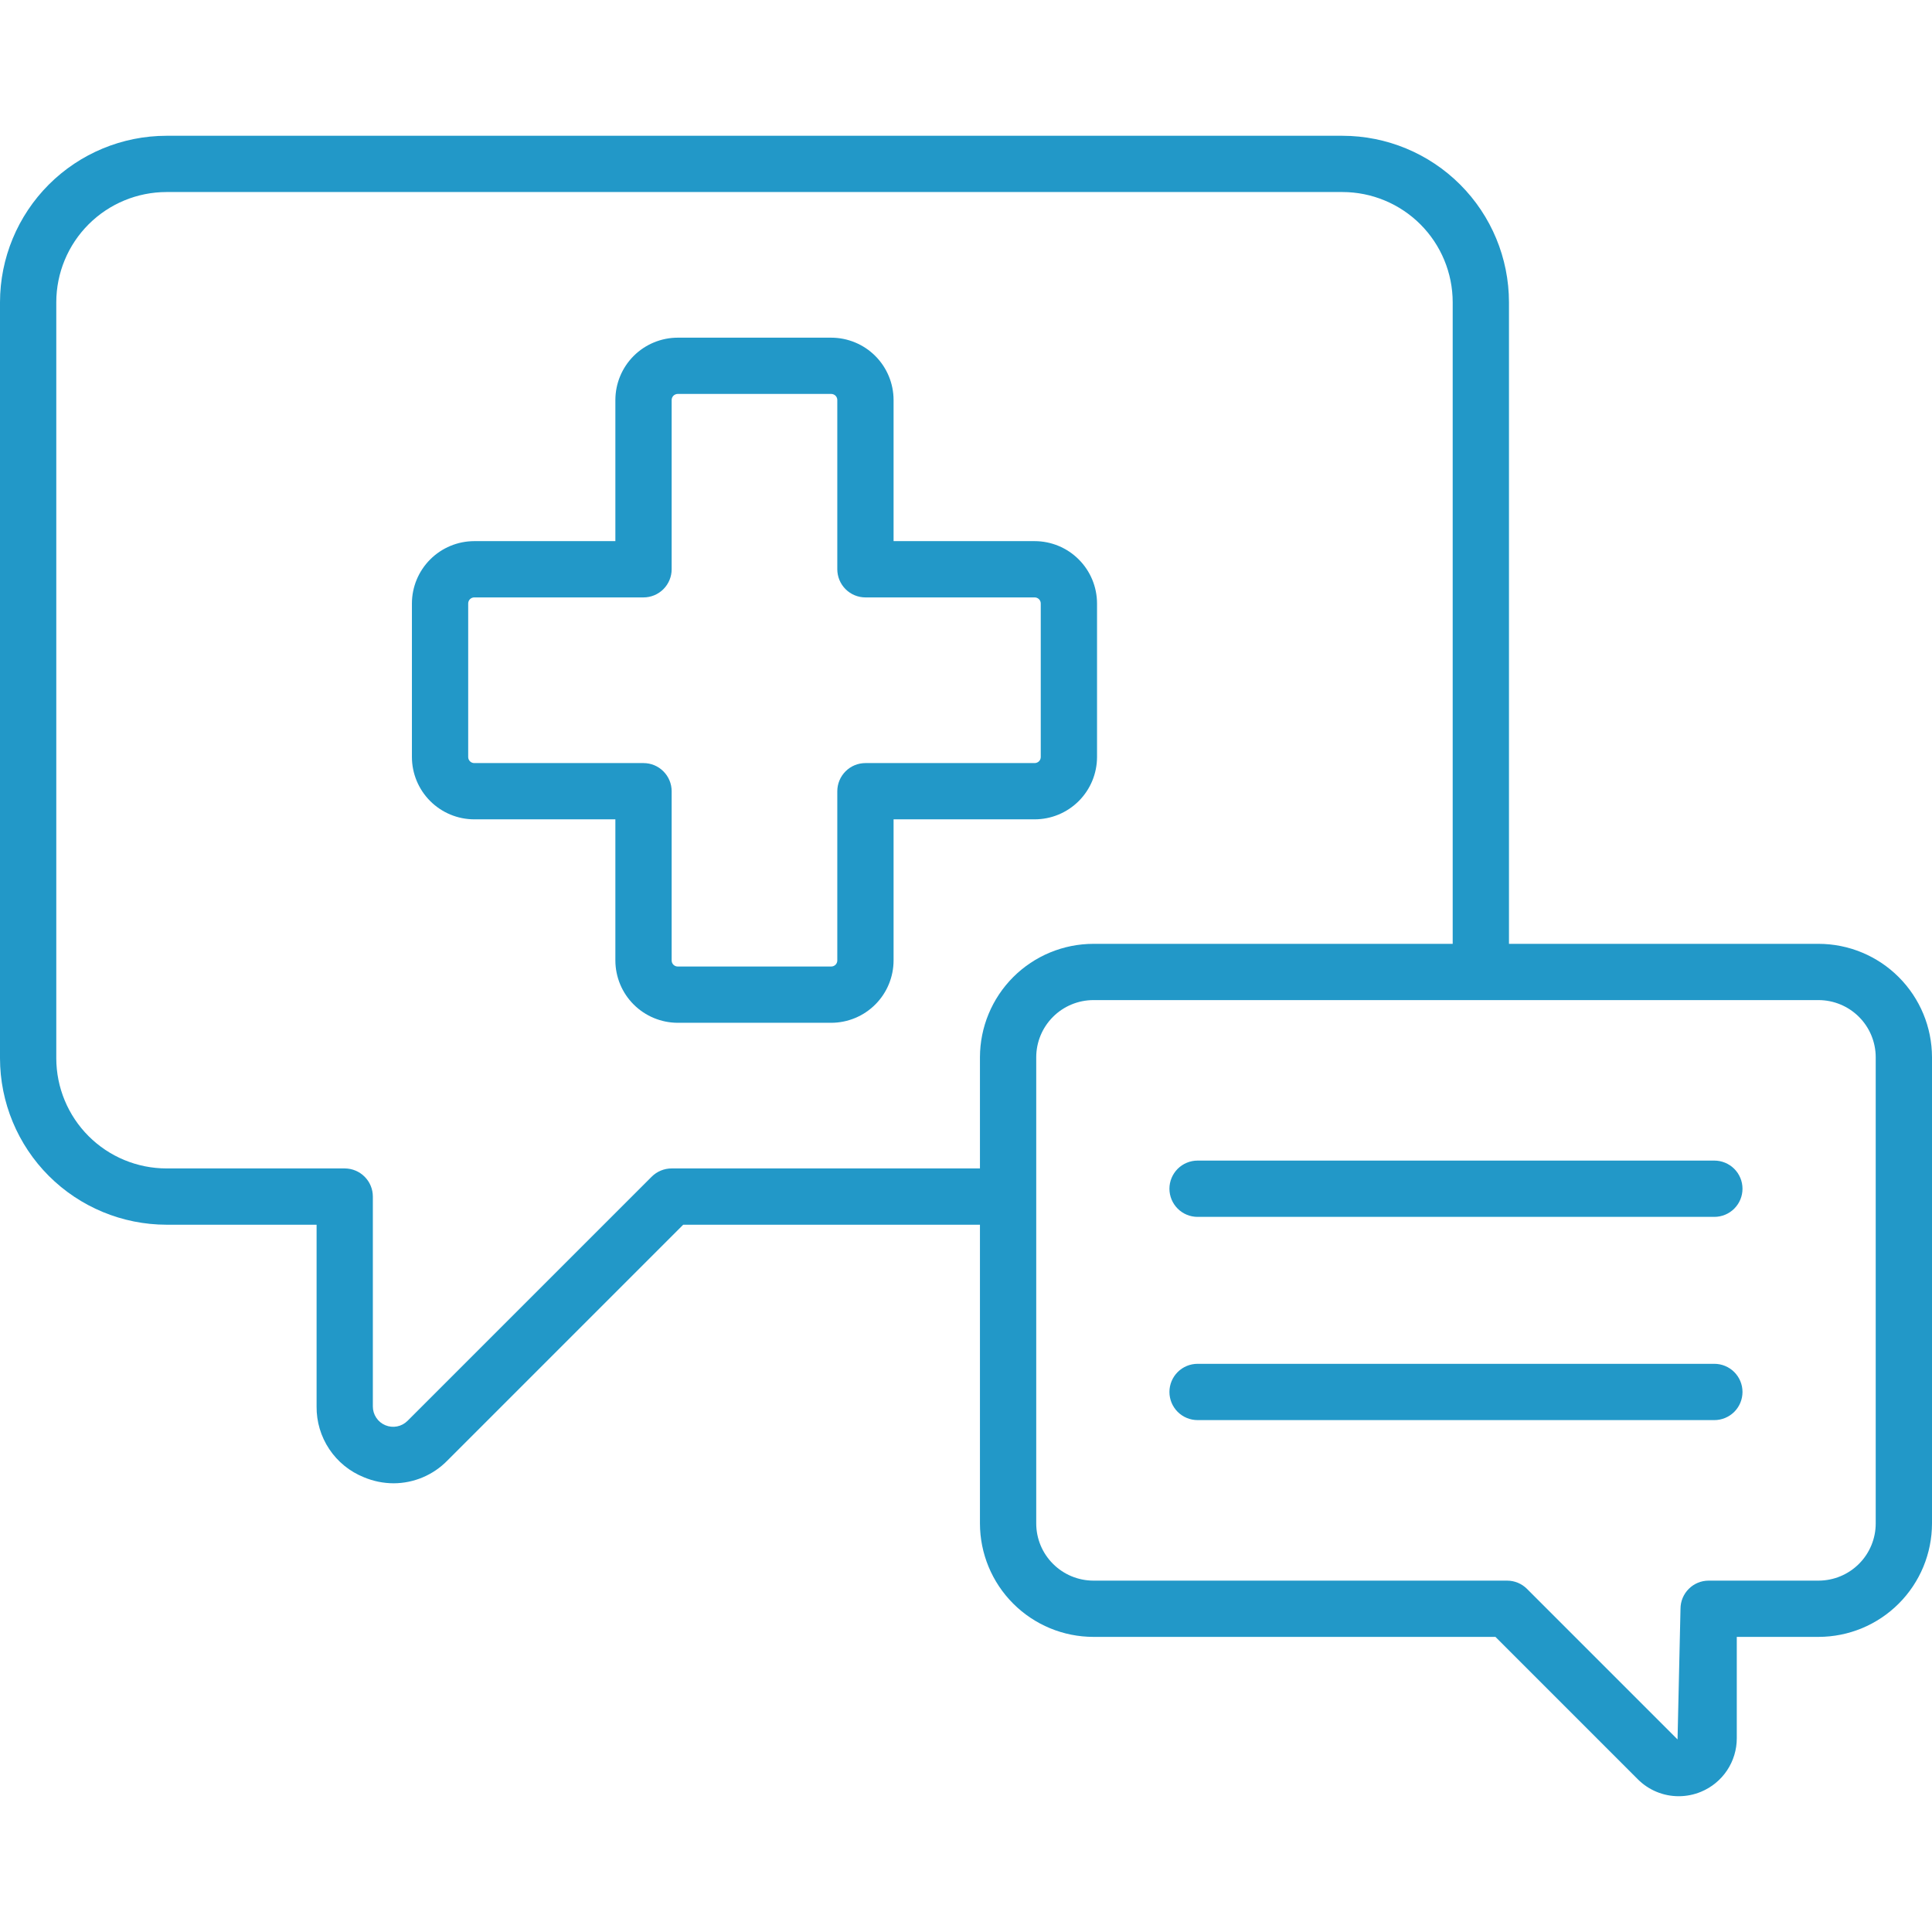
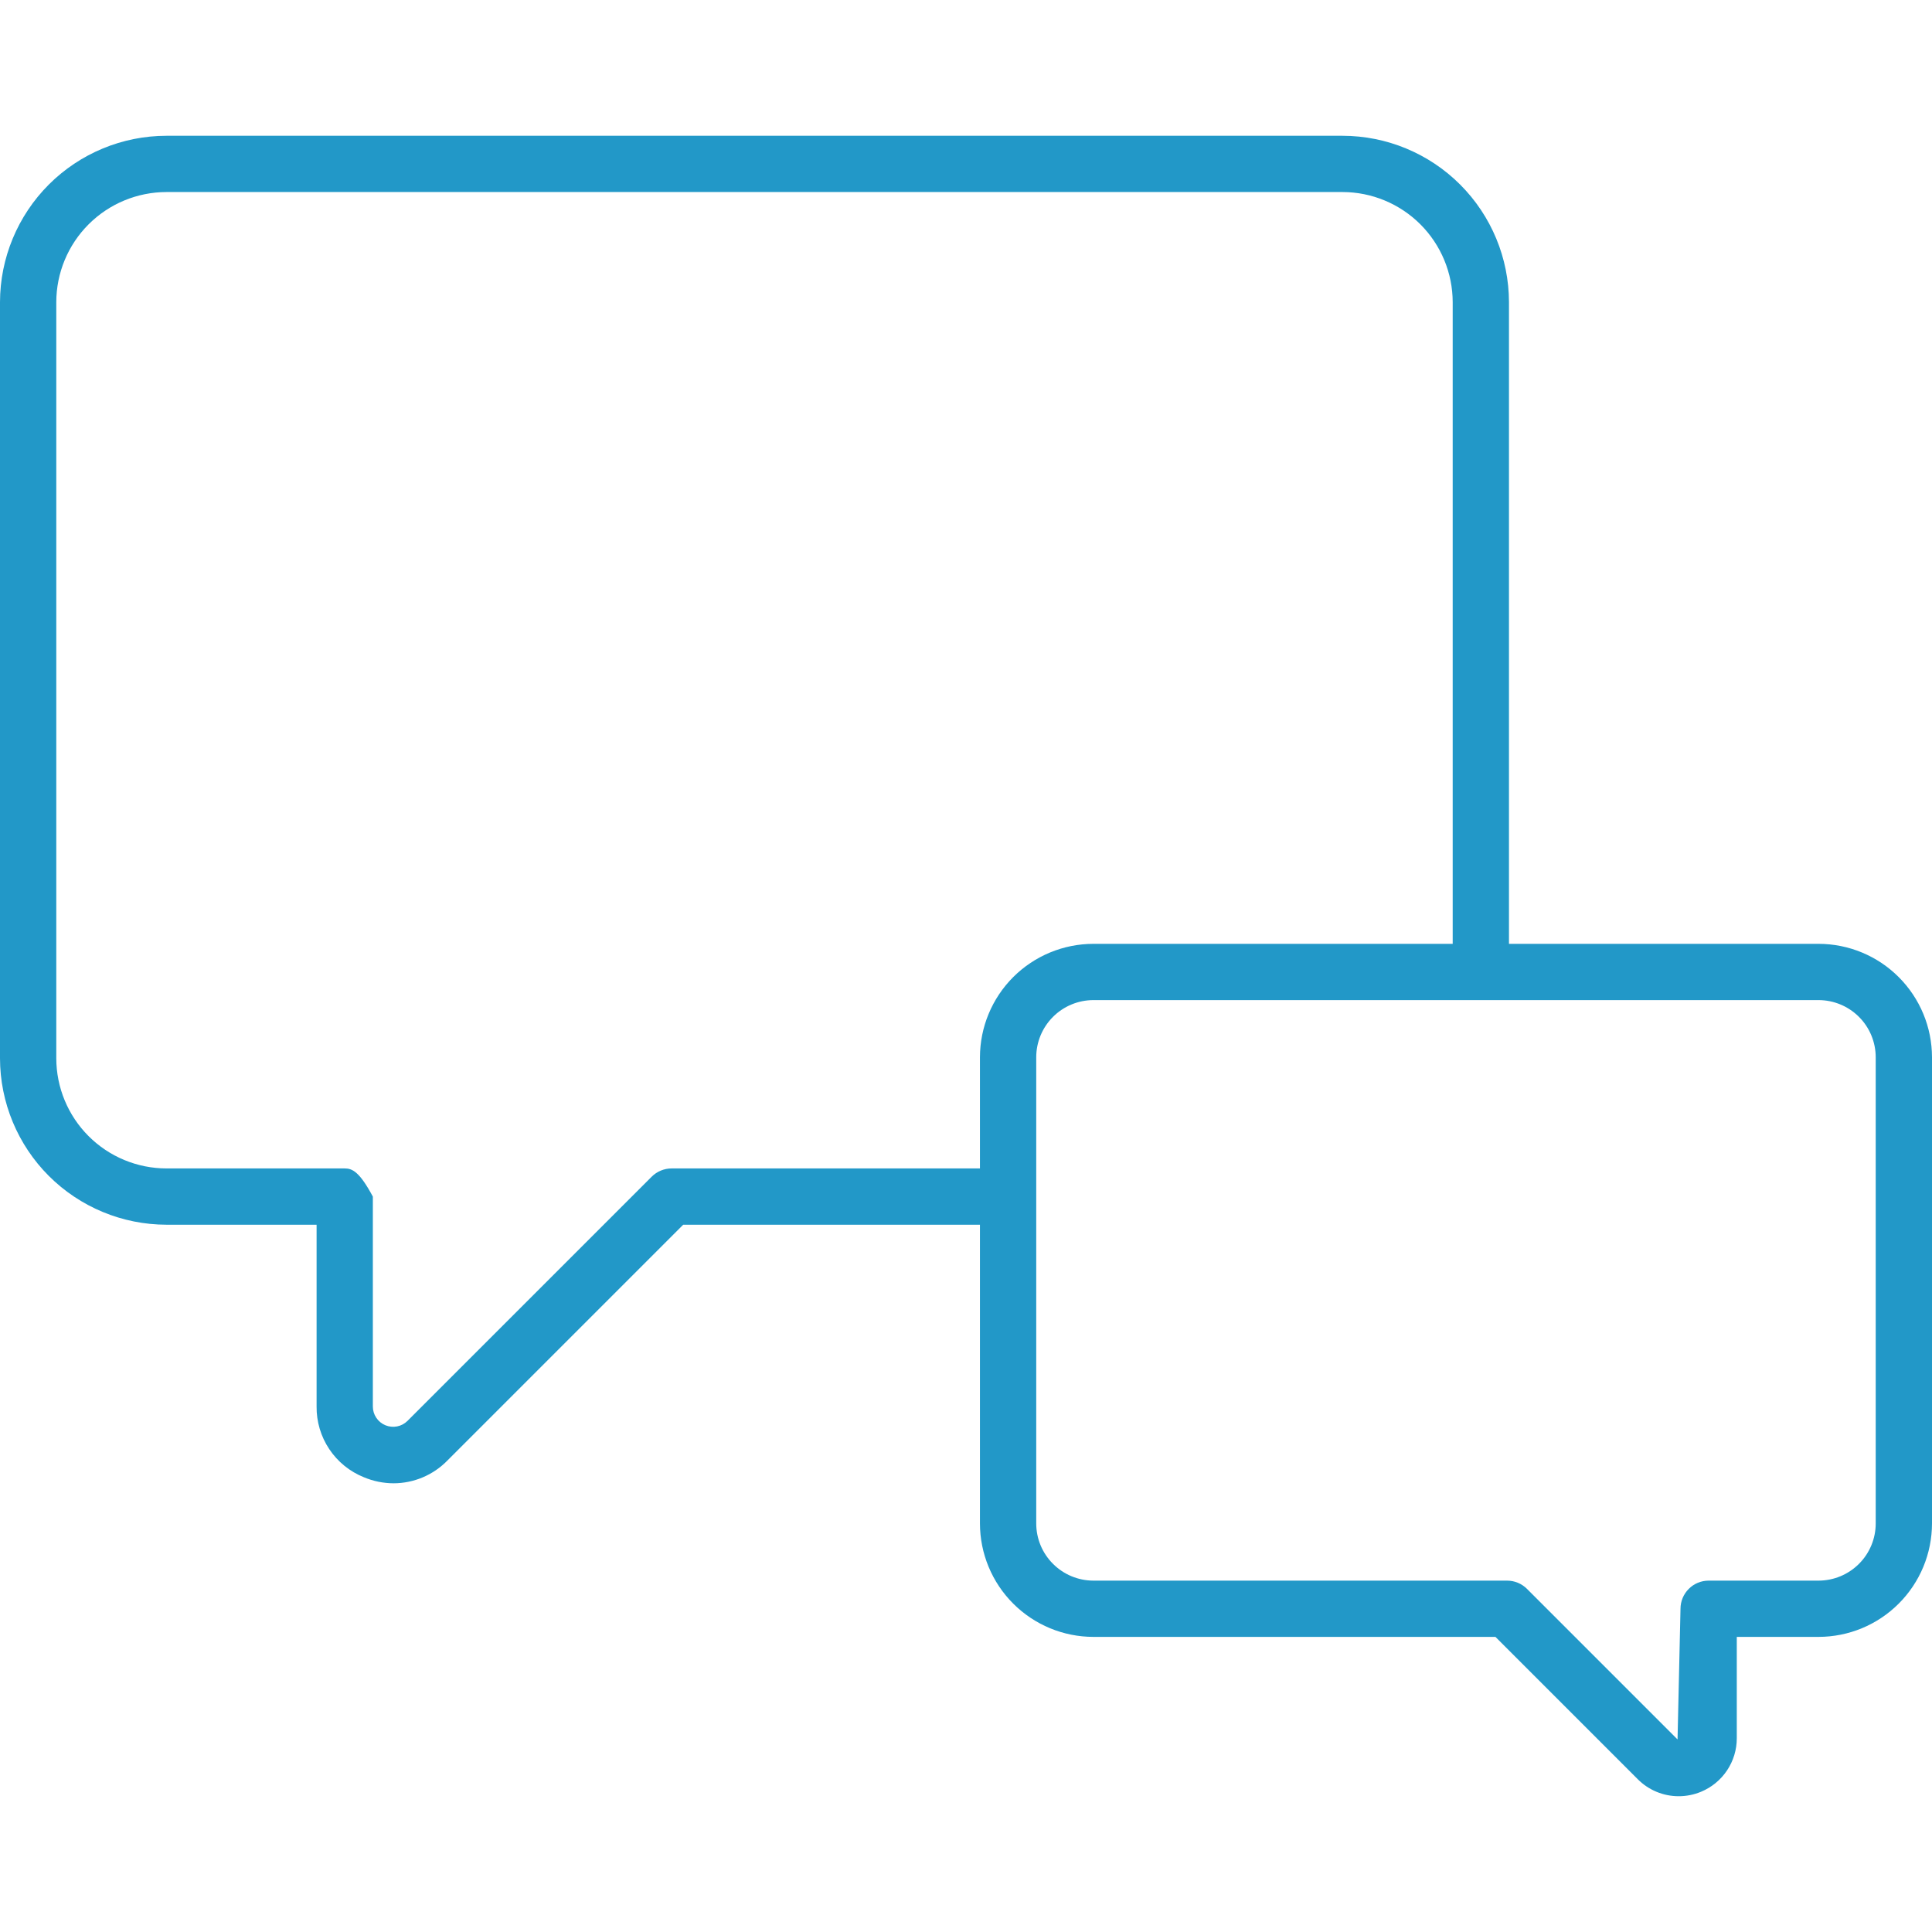
<svg xmlns="http://www.w3.org/2000/svg" width="68" height="68" viewBox="0 0 68 68" fill="none">
-   <path d="M64.007 33.22H53.111V10.638C53.109 9.084 52.491 7.595 51.392 6.496C50.294 5.398 48.804 4.78 47.251 4.779H5.86C4.306 4.78 2.817 5.398 1.718 6.496C0.62 7.595 0.002 9.084 0 10.638V37.247C0.002 38.8 0.62 40.29 1.718 41.388C2.816 42.486 4.306 43.104 5.859 43.106H11.143V49.504C11.137 50.038 11.293 50.562 11.59 51.006C11.887 51.451 12.311 51.795 12.807 51.994C13.139 52.134 13.495 52.206 13.855 52.207C14.207 52.206 14.555 52.135 14.879 51.998C15.203 51.861 15.497 51.661 15.743 51.41L24.047 43.106H34.491V53.62C34.492 54.679 34.913 55.694 35.662 56.442C36.41 57.191 37.425 57.612 38.484 57.613H52.635L57.644 62.623C57.833 62.813 58.057 62.963 58.305 63.066C58.552 63.169 58.817 63.221 59.085 63.221C59.354 63.221 59.62 63.168 59.869 63.065C60.242 62.911 60.561 62.649 60.786 62.313C61.01 61.978 61.13 61.583 61.129 61.179V57.613H64.007C65.066 57.612 66.081 57.191 66.829 56.442C67.578 55.694 67.999 54.679 68 53.62V37.213C67.999 36.154 67.578 35.139 66.829 34.391C66.081 33.642 65.066 33.221 64.007 33.22ZM23.637 41.125C23.375 41.126 23.123 41.23 22.937 41.416L14.343 50.01C14.243 50.109 14.116 50.178 13.977 50.205C13.839 50.233 13.695 50.218 13.564 50.164C13.434 50.11 13.322 50.019 13.244 49.901C13.165 49.784 13.123 49.645 13.123 49.504V42.116C13.123 41.853 13.019 41.601 12.833 41.416C12.648 41.23 12.396 41.126 12.133 41.125H5.859C4.831 41.124 3.845 40.715 3.118 39.988C2.391 39.261 1.982 38.275 1.981 37.247V10.638C1.982 9.609 2.391 8.623 3.118 7.896C3.845 7.169 4.831 6.76 5.86 6.759H47.251C48.279 6.76 49.265 7.169 49.993 7.896C50.72 8.623 51.129 9.609 51.13 10.638V33.22H38.484C37.425 33.221 36.411 33.642 35.662 34.39C34.914 35.139 34.493 36.153 34.491 37.212V41.125L23.637 41.125ZM66.019 53.62C66.019 54.154 65.807 54.665 65.43 55.042C65.052 55.42 64.541 55.632 64.007 55.633H60.139C59.876 55.633 59.624 55.737 59.439 55.923C59.253 56.109 59.148 56.361 59.148 56.623L59.044 61.222L53.745 55.923C53.559 55.737 53.307 55.633 53.045 55.633H38.484C37.95 55.632 37.439 55.42 37.062 55.042C36.684 54.665 36.472 54.154 36.472 53.62V37.212C36.472 36.678 36.685 36.167 37.062 35.79C37.439 35.413 37.95 35.201 38.484 35.2H64.007C64.541 35.201 65.052 35.413 65.43 35.791C65.807 36.168 66.019 36.68 66.019 37.213V53.62Z" fill="#2298C8" />
-   <path d="M38.612 26.644V21.241C38.611 20.659 38.38 20.101 37.968 19.69C37.557 19.278 36.999 19.047 36.417 19.046H31.451V14.079C31.45 13.498 31.219 12.94 30.807 12.528C30.396 12.117 29.838 11.886 29.256 11.885H23.854C23.272 11.886 22.714 12.117 22.303 12.528C21.891 12.94 21.66 13.498 21.659 14.079V19.046H16.693C16.111 19.047 15.553 19.278 15.142 19.69C14.73 20.101 14.499 20.659 14.498 21.241V26.644C14.499 27.226 14.73 27.783 15.142 28.195C15.553 28.606 16.111 28.838 16.693 28.838H21.659V33.804C21.66 34.386 21.891 34.944 22.303 35.355C22.714 35.766 23.272 35.998 23.854 35.999H29.256C29.838 35.998 30.396 35.767 30.807 35.355C31.219 34.944 31.45 34.386 31.451 33.804V28.838H36.417C36.999 28.838 37.557 28.606 37.968 28.195C38.38 27.783 38.611 27.226 38.612 26.644ZM30.461 26.858C30.198 26.858 29.946 26.962 29.761 27.148C29.575 27.334 29.471 27.585 29.47 27.848V33.804C29.47 33.832 29.465 33.86 29.454 33.886C29.443 33.912 29.428 33.936 29.408 33.956C29.388 33.975 29.364 33.991 29.338 34.002C29.312 34.013 29.285 34.018 29.256 34.018H23.854C23.825 34.018 23.798 34.013 23.772 34.002C23.746 33.991 23.722 33.975 23.702 33.955C23.682 33.935 23.667 33.912 23.656 33.886C23.645 33.86 23.64 33.832 23.64 33.804V27.848C23.64 27.585 23.535 27.334 23.349 27.148C23.164 26.962 22.912 26.858 22.649 26.858H16.693C16.665 26.858 16.637 26.852 16.611 26.842C16.585 26.831 16.561 26.815 16.541 26.795C16.521 26.775 16.506 26.752 16.495 26.726C16.484 26.7 16.479 26.672 16.479 26.644V21.241C16.479 21.213 16.484 21.185 16.495 21.159C16.506 21.133 16.521 21.109 16.541 21.09C16.561 21.07 16.585 21.054 16.611 21.043C16.637 21.032 16.665 21.027 16.693 21.027H22.649C22.912 21.027 23.164 20.922 23.349 20.737C23.535 20.551 23.64 20.299 23.64 20.037V14.079C23.64 14.051 23.645 14.024 23.656 13.998C23.667 13.972 23.682 13.948 23.702 13.928C23.722 13.908 23.746 13.892 23.772 13.882C23.798 13.871 23.825 13.865 23.854 13.865H29.256C29.285 13.865 29.312 13.871 29.338 13.882C29.364 13.892 29.388 13.908 29.408 13.928C29.428 13.948 29.443 13.972 29.454 13.998C29.465 14.024 29.47 14.051 29.47 14.079V20.037C29.471 20.299 29.575 20.551 29.761 20.737C29.946 20.922 30.198 21.027 30.461 21.027H36.417C36.445 21.027 36.473 21.032 36.499 21.043C36.525 21.054 36.549 21.07 36.569 21.09C36.589 21.109 36.604 21.133 36.615 21.159C36.626 21.185 36.631 21.213 36.631 21.241V26.644C36.631 26.672 36.626 26.7 36.615 26.726C36.604 26.752 36.589 26.775 36.569 26.795C36.549 26.815 36.525 26.831 36.499 26.841C36.473 26.852 36.445 26.858 36.417 26.858H30.461ZM60.34 40.849H42.151C41.888 40.849 41.636 40.954 41.45 41.139C41.265 41.325 41.16 41.577 41.16 41.84C41.16 42.102 41.265 42.354 41.45 42.54C41.636 42.726 41.888 42.83 42.151 42.83H60.34C60.602 42.83 60.854 42.726 61.04 42.54C61.226 42.354 61.33 42.102 61.33 41.84C61.33 41.577 61.226 41.325 61.04 41.139C60.854 40.954 60.602 40.849 60.34 40.849ZM60.34 48.002H42.151C41.888 48.002 41.636 48.106 41.45 48.292C41.265 48.478 41.16 48.73 41.16 48.992C41.16 49.255 41.265 49.507 41.45 49.693C41.636 49.878 41.888 49.983 42.151 49.983H60.34C60.602 49.983 60.854 49.878 61.04 49.693C61.226 49.507 61.33 49.255 61.33 48.992C61.33 48.73 61.226 48.478 61.04 48.292C60.854 48.106 60.602 48.002 60.34 48.002Z" fill="#2298C8" />
+   <path d="M64.007 33.22H53.111V10.638C53.109 9.084 52.491 7.595 51.392 6.496C50.294 5.398 48.804 4.78 47.251 4.779H5.86C4.306 4.78 2.817 5.398 1.718 6.496C0.62 7.595 0.002 9.084 0 10.638V37.247C0.002 38.8 0.62 40.29 1.718 41.388C2.816 42.486 4.306 43.104 5.859 43.106H11.143V49.504C11.137 50.038 11.293 50.562 11.59 51.006C11.887 51.451 12.311 51.795 12.807 51.994C13.139 52.134 13.495 52.206 13.855 52.207C14.207 52.206 14.555 52.135 14.879 51.998C15.203 51.861 15.497 51.661 15.743 51.41L24.047 43.106H34.491V53.62C34.492 54.679 34.913 55.694 35.662 56.442C36.41 57.191 37.425 57.612 38.484 57.613H52.635L57.644 62.623C57.833 62.813 58.057 62.963 58.305 63.066C58.552 63.169 58.817 63.221 59.085 63.221C59.354 63.221 59.62 63.168 59.869 63.065C60.242 62.911 60.561 62.649 60.786 62.313C61.01 61.978 61.13 61.583 61.129 61.179V57.613H64.007C65.066 57.612 66.081 57.191 66.829 56.442C67.578 55.694 67.999 54.679 68 53.62V37.213C67.999 36.154 67.578 35.139 66.829 34.391C66.081 33.642 65.066 33.221 64.007 33.22ZM23.637 41.125C23.375 41.126 23.123 41.23 22.937 41.416L14.343 50.01C14.243 50.109 14.116 50.178 13.977 50.205C13.839 50.233 13.695 50.218 13.564 50.164C13.434 50.11 13.322 50.019 13.244 49.901C13.165 49.784 13.123 49.645 13.123 49.504V42.116C12.648 41.23 12.396 41.126 12.133 41.125H5.859C4.831 41.124 3.845 40.715 3.118 39.988C2.391 39.261 1.982 38.275 1.981 37.247V10.638C1.982 9.609 2.391 8.623 3.118 7.896C3.845 7.169 4.831 6.76 5.86 6.759H47.251C48.279 6.76 49.265 7.169 49.993 7.896C50.72 8.623 51.129 9.609 51.13 10.638V33.22H38.484C37.425 33.221 36.411 33.642 35.662 34.39C34.914 35.139 34.493 36.153 34.491 37.212V41.125L23.637 41.125ZM66.019 53.62C66.019 54.154 65.807 54.665 65.43 55.042C65.052 55.42 64.541 55.632 64.007 55.633H60.139C59.876 55.633 59.624 55.737 59.439 55.923C59.253 56.109 59.148 56.361 59.148 56.623L59.044 61.222L53.745 55.923C53.559 55.737 53.307 55.633 53.045 55.633H38.484C37.95 55.632 37.439 55.42 37.062 55.042C36.684 54.665 36.472 54.154 36.472 53.62V37.212C36.472 36.678 36.685 36.167 37.062 35.79C37.439 35.413 37.95 35.201 38.484 35.2H64.007C64.541 35.201 65.052 35.413 65.43 35.791C65.807 36.168 66.019 36.68 66.019 37.213V53.62Z" fill="#2298C8" />
</svg>